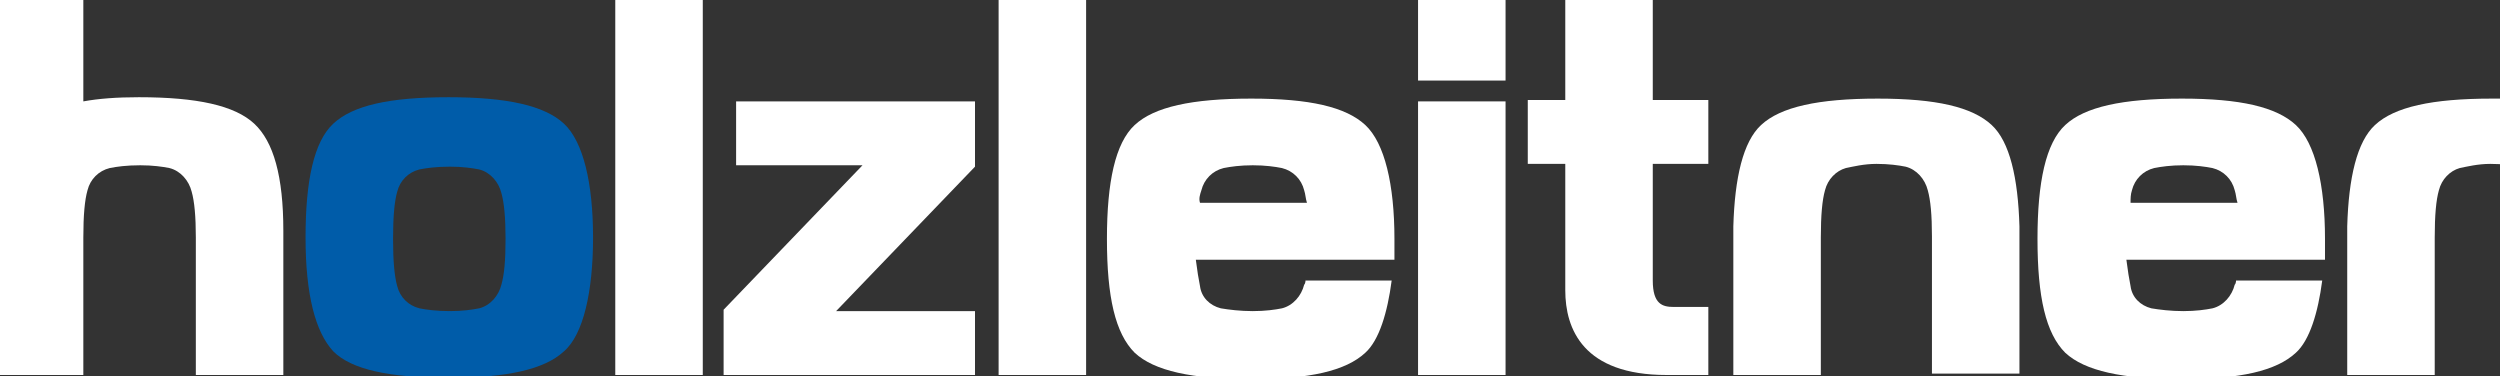
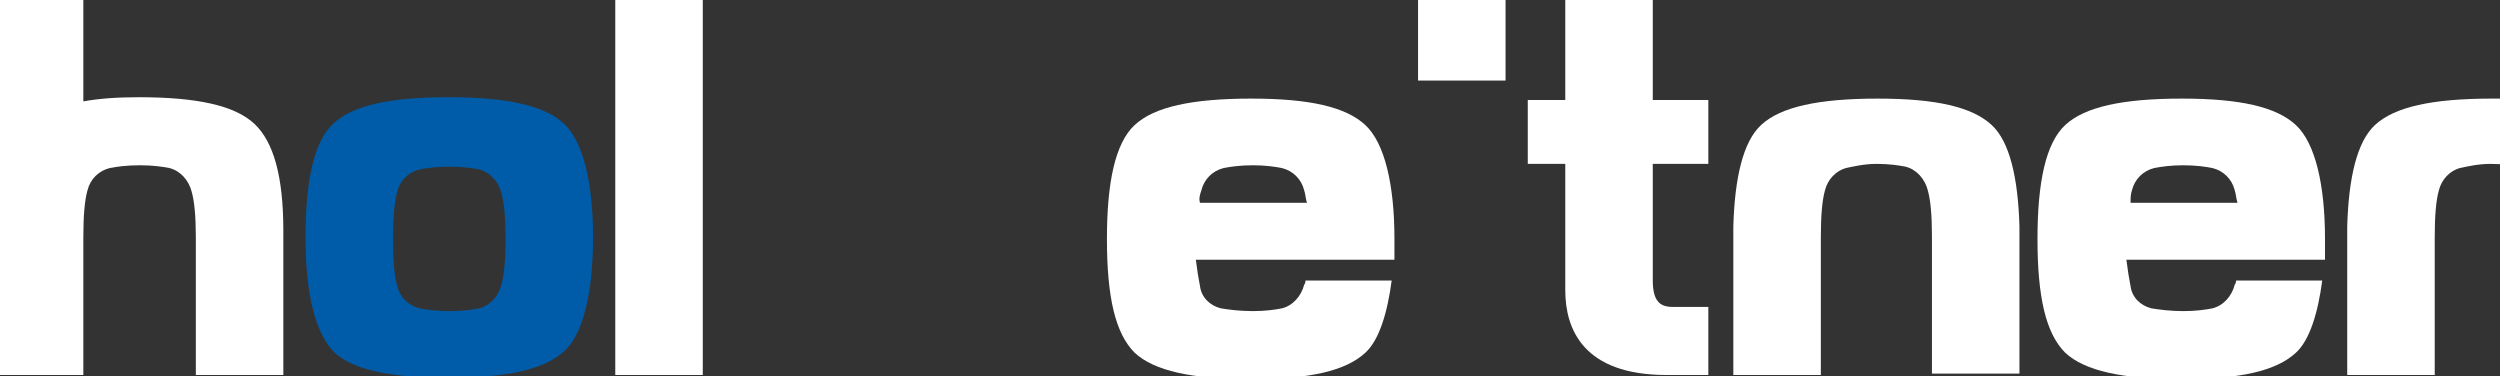
<svg xmlns="http://www.w3.org/2000/svg" width="180" height="27.1">
  <rect width="100%" height="100%" fill="#333333" stroke="none" />
  <title>Holzleitner Logo</title>
  <path d="m20.4,16.6c0,-3.9 -0.7,-6.4 -2.1,-7.7c-1.4,-1.3 -4.1,-1.9 -8.3,-1.9c-1.6,0 -2.9,0.1 -4,0.3l0,-7.4l-6.3,0l0,27.1l6.3,0c0,0 0,-7.4 0,-9.9c0,-1.6 0.1,-2.7 0.3,-3.4c0.2,-0.8 0.8,-1.4 1.6,-1.6c0.5,-0.1 1.2,-0.2 2.2,-0.2c0.9,0 1.6,0.1 2.1,0.2c0.8,0.2 1.4,0.9 1.6,1.7c0.2,0.7 0.3,1.8 0.3,3.3c0,2.5 0,9.9 0,9.9l6.3,0l0,-10.1l0,0c0,-0.1 0,-0.2 0,-0.3z" fill="#ffffff" />
  <path d="m42.7,17.1l0,0l0,0c0,-3.9 -0.7,-6.9 -2.1,-8.2c-1.4,-1.3 -4.1,-1.9 -8.3,-1.9c-4.3,0 -6.9,0.6 -8.3,1.9c-1.4,1.3 -2,4.1 -2,8.2l0,0l0,0l0,0l0,0c0,4.1 0.7,6.8 2,8.2c1.3,1.3 4,1.9 8.3,1.9c4.2,0 6.9,-0.6 8.3,-1.9c1.4,-1.2 2.1,-4.3 2.1,-8.2l0,0l0,0zm-12.5,5.1c-0.8,-0.2 -1.4,-0.8 -1.6,-1.6c-0.2,-0.7 -0.3,-1.8 -0.3,-3.4c0,-1.6 0.1,-2.7 0.3,-3.4c0.2,-0.8 0.8,-1.4 1.6,-1.6c0.5,-0.1 1.2,-0.2 2.2,-0.2c0.9,0 1.6,0.1 2.1,0.2c0.8,0.2 1.4,0.9 1.6,1.7c0.2,0.7 0.3,1.8 0.3,3.3c0,1.6 -0.1,2.6 -0.3,3.3c-0.2,0.8 -0.8,1.5 -1.6,1.7c-0.5,0.1 -1.2,0.2 -2.1,0.2c-1,0 -1.7,-0.1 -2.2,-0.2z" fill="#005CA9" />
  <path d="m50.6,27l-6.3,0l0,-27.1l6.3,0l0,27.1z" fill="#ffffff" />
-   <path d="m70.2,27l-18.1,0l0,-4.7l10,-10.4l-9.1,0l0,-4.6l17.2,0l0,4.7l-10,10.4l10,0l0,4.6z" fill="#ffffff" />
-   <path d="m78.2,27l-6.3,0l0,-27.1l6.3,0l0,27.1z" fill="#ffffff" />
  <path d="m94,20.1c0,0.1 0,0.3 -0.1,0.4c-0.2,0.8 -0.8,1.5 -1.6,1.7c-0.5,0.1 -1.2,0.2 -2.1,0.2c-0.9,0 -1.7,-0.1 -2.3,-0.2c-0.8,-0.2 -1.4,-0.8 -1.5,-1.6c-0.1,-0.5 -0.2,-1.1 -0.3,-1.9l0.1,0l7.9,0l6.3,0c0,-0.6 0,-0.8 0,-1.5c0,-3.9 -0.7,-6.9 -2.1,-8.2c-1.4,-1.3 -4,-1.9 -8.2,-1.9c-4.3,0 -7,0.6 -8.4,1.9c-1.4,1.3 -2,4.1 -2,8.2c0,4.2 0.6,6.8 2,8.2c1.4,1.3 4.1,1.9 8.4,1.9c4.2,0 6.8,-0.6 8.2,-1.9c1,-0.9 1.6,-2.9 1.9,-5.2l-6.2,0l0,-0.1zm-7.5,-6.4c0.2,-0.8 0.8,-1.4 1.6,-1.6c0.5,-0.1 1.2,-0.2 2.1,-0.2c0.9,0 1.6,0.1 2.1,0.2c0.8,0.2 1.4,0.8 1.6,1.6c0.1,0.3 0.1,0.6 0.2,0.9l-7.7,0c-0.1,-0.3 0,-0.6 0.1,-0.9z" fill="#ffffff" />
-   <rect height="19.7" width="6.3" y="7.3" x="102.1" fill="#ffffff" />
  <rect height="5.9" width="6.3" y="-0.1" x="102.1" fill="#ffffff" />
  <path d="m120,27c-6,0 -7.3,-3.3 -7.3,-6.1l0,-9.1l-2.7,0l0,-4.6l2.7,0l0,-7.4l6.3,0l0,7.4l4,0l0,4.6l-4,0l0,8.4c0,1.7 0.7,1.9 1.5,1.9c0.2,0 2.5,0 2.5,0l0,4.9c-0.2,0 -2.7,0 -3,0z" fill="#ffffff" />
  <path d="m145.4,16.3c-0.1,-3.5 -0.7,-6.1 -2,-7.3c-1.4,-1.3 -4,-1.9 -8.2,-1.9c-4.3,0 -7,0.6 -8.4,1.9c-1.3,1.2 -1.9,3.8 -2,7.3l0,10.7l6.3,0c0,0 0,-9.8 0,-9.9c0,-1.6 0.1,-2.7 0.3,-3.4c0.2,-0.8 0.8,-1.4 1.5,-1.6c0.5,-0.1 1.3,-0.3 2.2,-0.3c0.9,0 1.6,0.1 2.1,0.2c0.8,0.2 1.4,0.9 1.6,1.7c0.2,0.7 0.3,1.8 0.3,3.3c0,0.1 0,9.9 0,9.9l6.3,0l0,-10.6z" fill="#ffffff" />
  <path d="m161,20.1c0,0.1 0,0.3 -0.1,0.4c-0.2,0.8 -0.8,1.5 -1.6,1.7c-0.5,0.1 -1.2,0.2 -2.1,0.2c-0.9,0 -1.7,-0.1 -2.3,-0.2c-0.8,-0.2 -1.4,-0.8 -1.5,-1.6c-0.1,-0.5 -0.2,-1.1 -0.3,-1.9l0.1,0l7.9,0l6.3,0c0,-0.6 0,-0.8 0,-1.5c0,-3.9 -0.7,-6.9 -2.1,-8.2c-1.4,-1.3 -4,-1.9 -8.2,-1.9c-4.3,0 -7,0.6 -8.4,1.9c-1.4,1.3 -2,4.1 -2,8.2c0,4.2 0.6,6.8 2,8.2c1.4,1.3 4.1,1.9 8.4,1.9c4.2,0 6.8,-0.6 8.2,-1.9c1,-0.9 1.6,-2.9 1.9,-5.2l-6.2,0l0,-0.1zm-7.5,-6.4c0.2,-0.8 0.8,-1.4 1.6,-1.6c0.5,-0.1 1.2,-0.2 2.1,-0.2c0.9,0 1.6,0.1 2.1,0.2c0.8,0.2 1.4,0.8 1.6,1.6c0.1,0.3 0.1,0.6 0.2,0.9l-7.7,0c0,-0.3 0,-0.6 0.1,-0.9z" fill="#ffffff" />
  <path d="m179.4,7.1c-4.3,0 -7,0.6 -8.4,1.9c-1.3,1.2 -1.9,3.8 -2,7.3l0,10.7l6.3,0c0,0 0,-9.8 0,-9.9c0,-1.6 0.1,-2.7 0.3,-3.4c0.2,-0.8 0.8,-1.4 1.5,-1.6c0.5,-0.1 1.3,-0.3 2.2,-0.3c0.9,0 1.6,0.1 2.1,0.2c0.1,0 0.2,0.1 0.3,0.1l0,-5.1c-0.6,0.1 -1.4,0.1 -2.3,0.1z" fill="#ffffff" />
</svg>